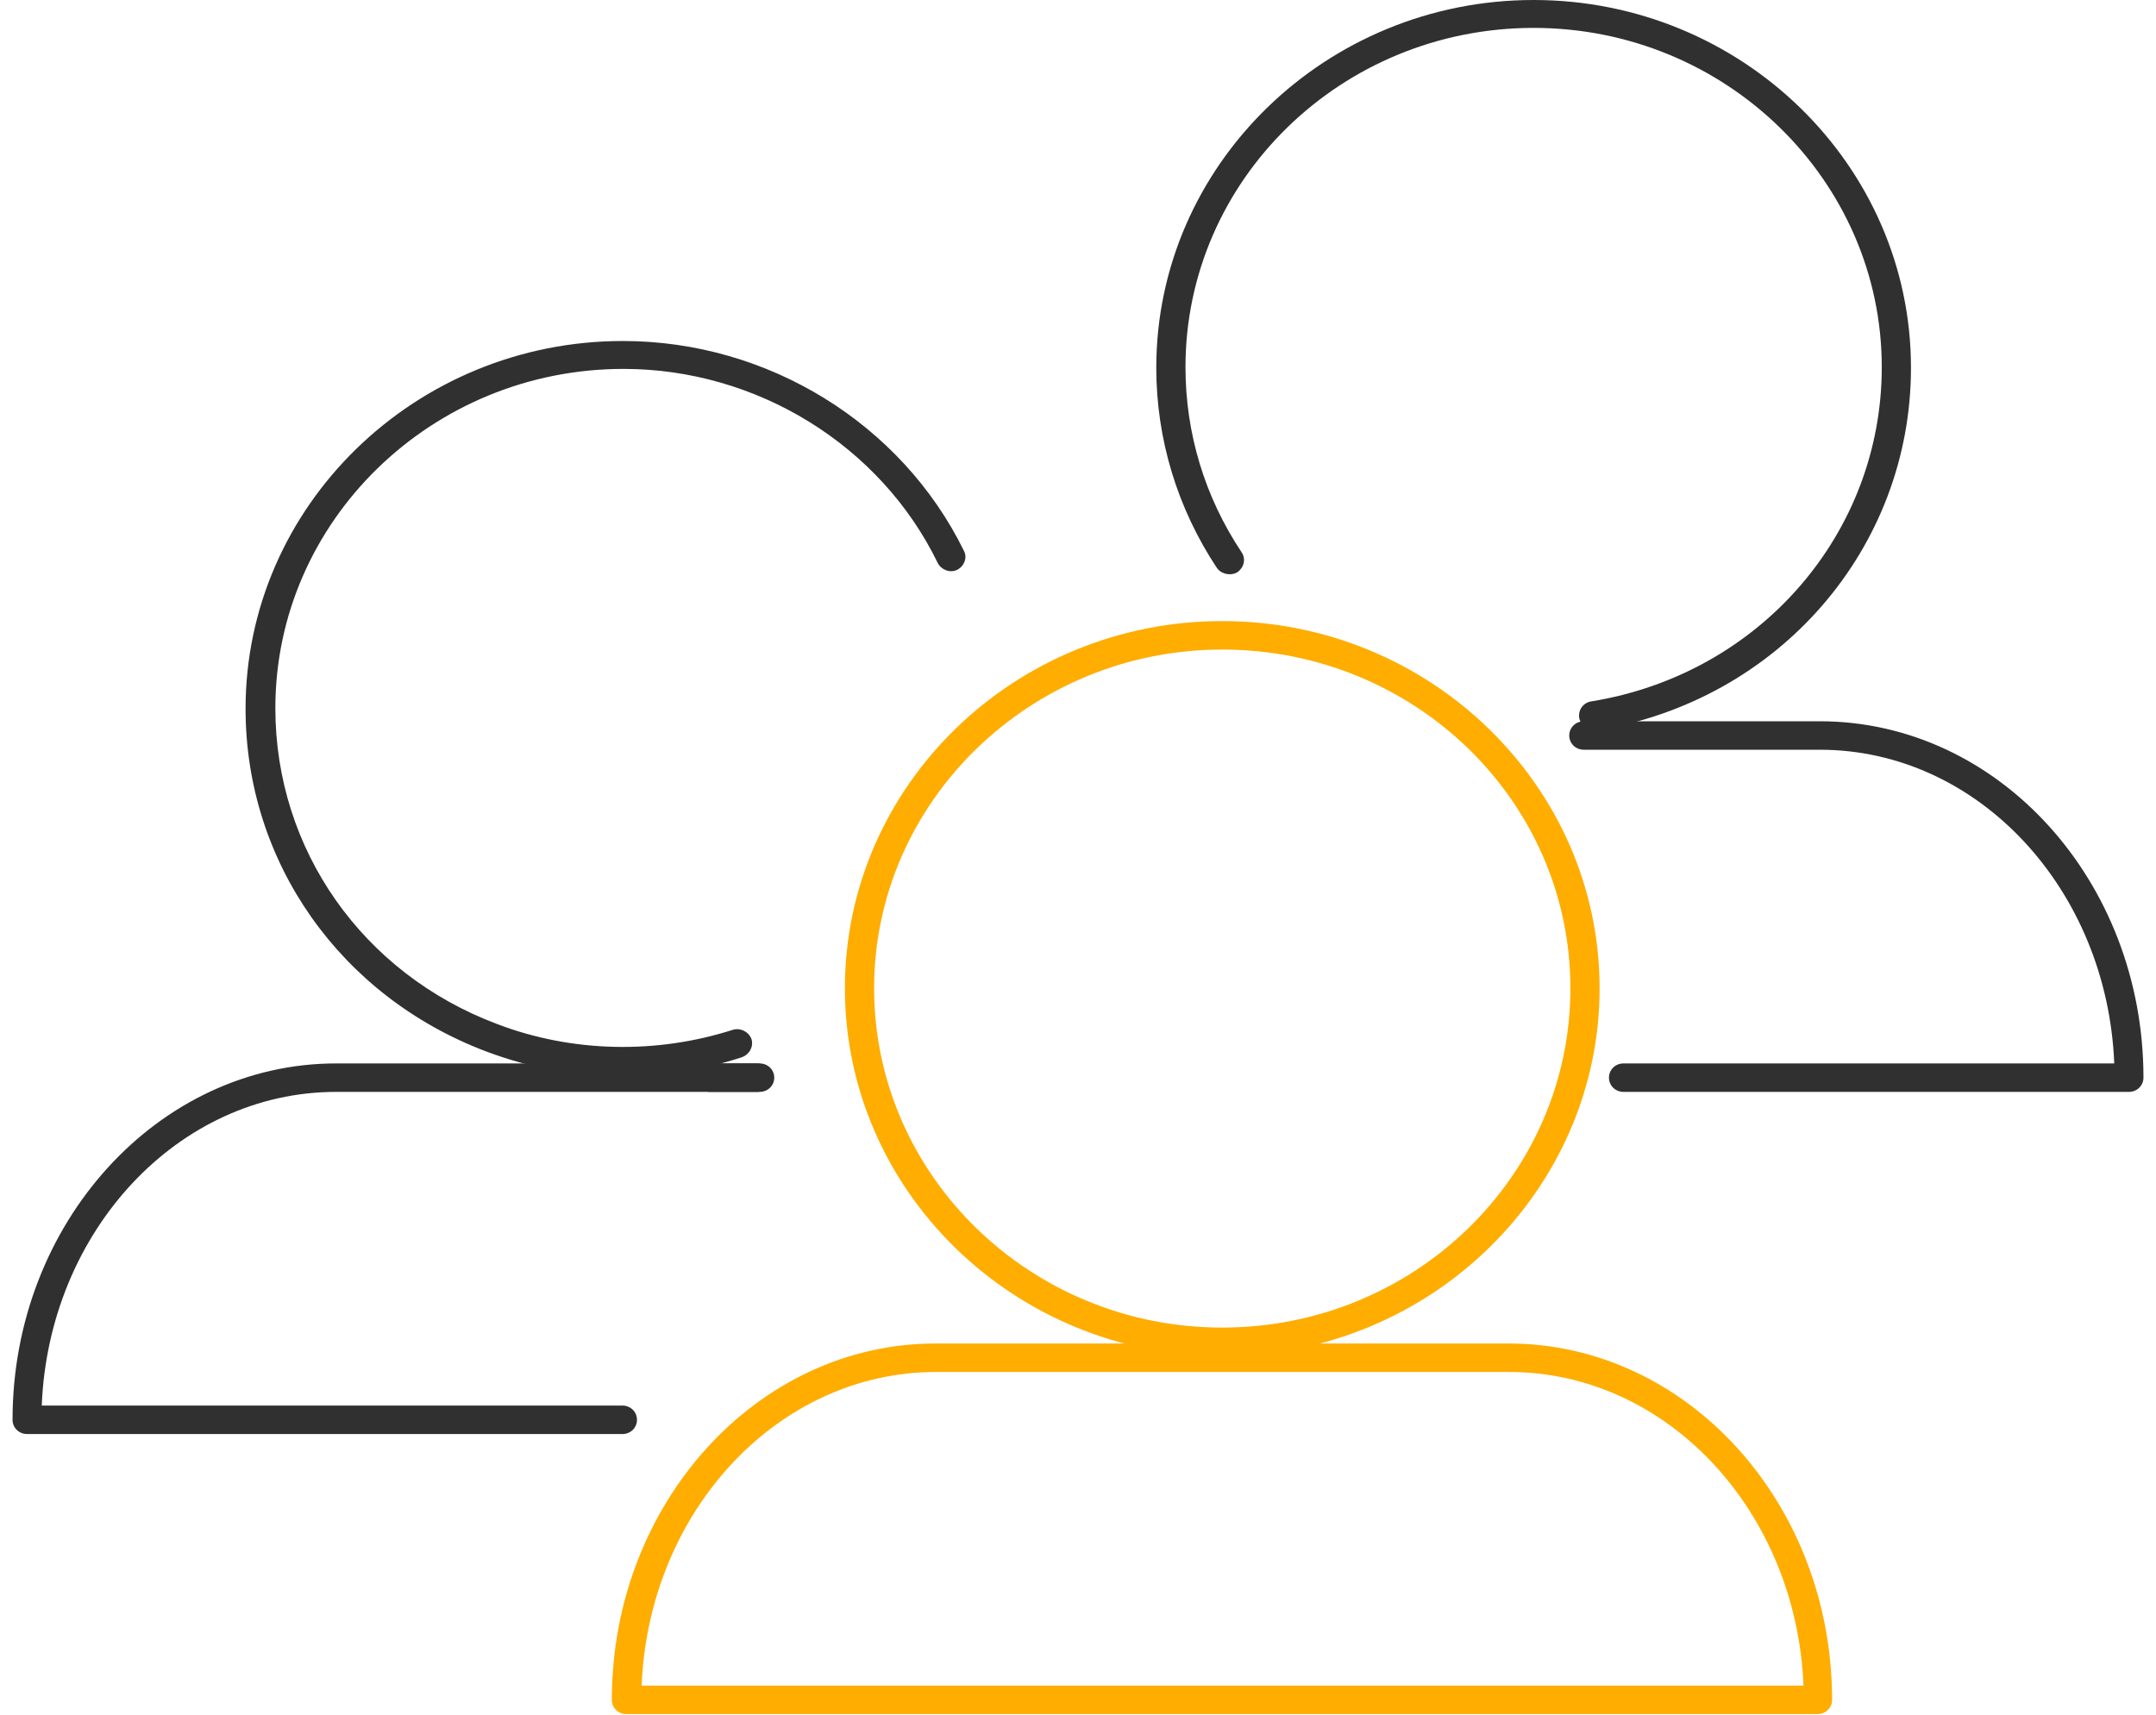
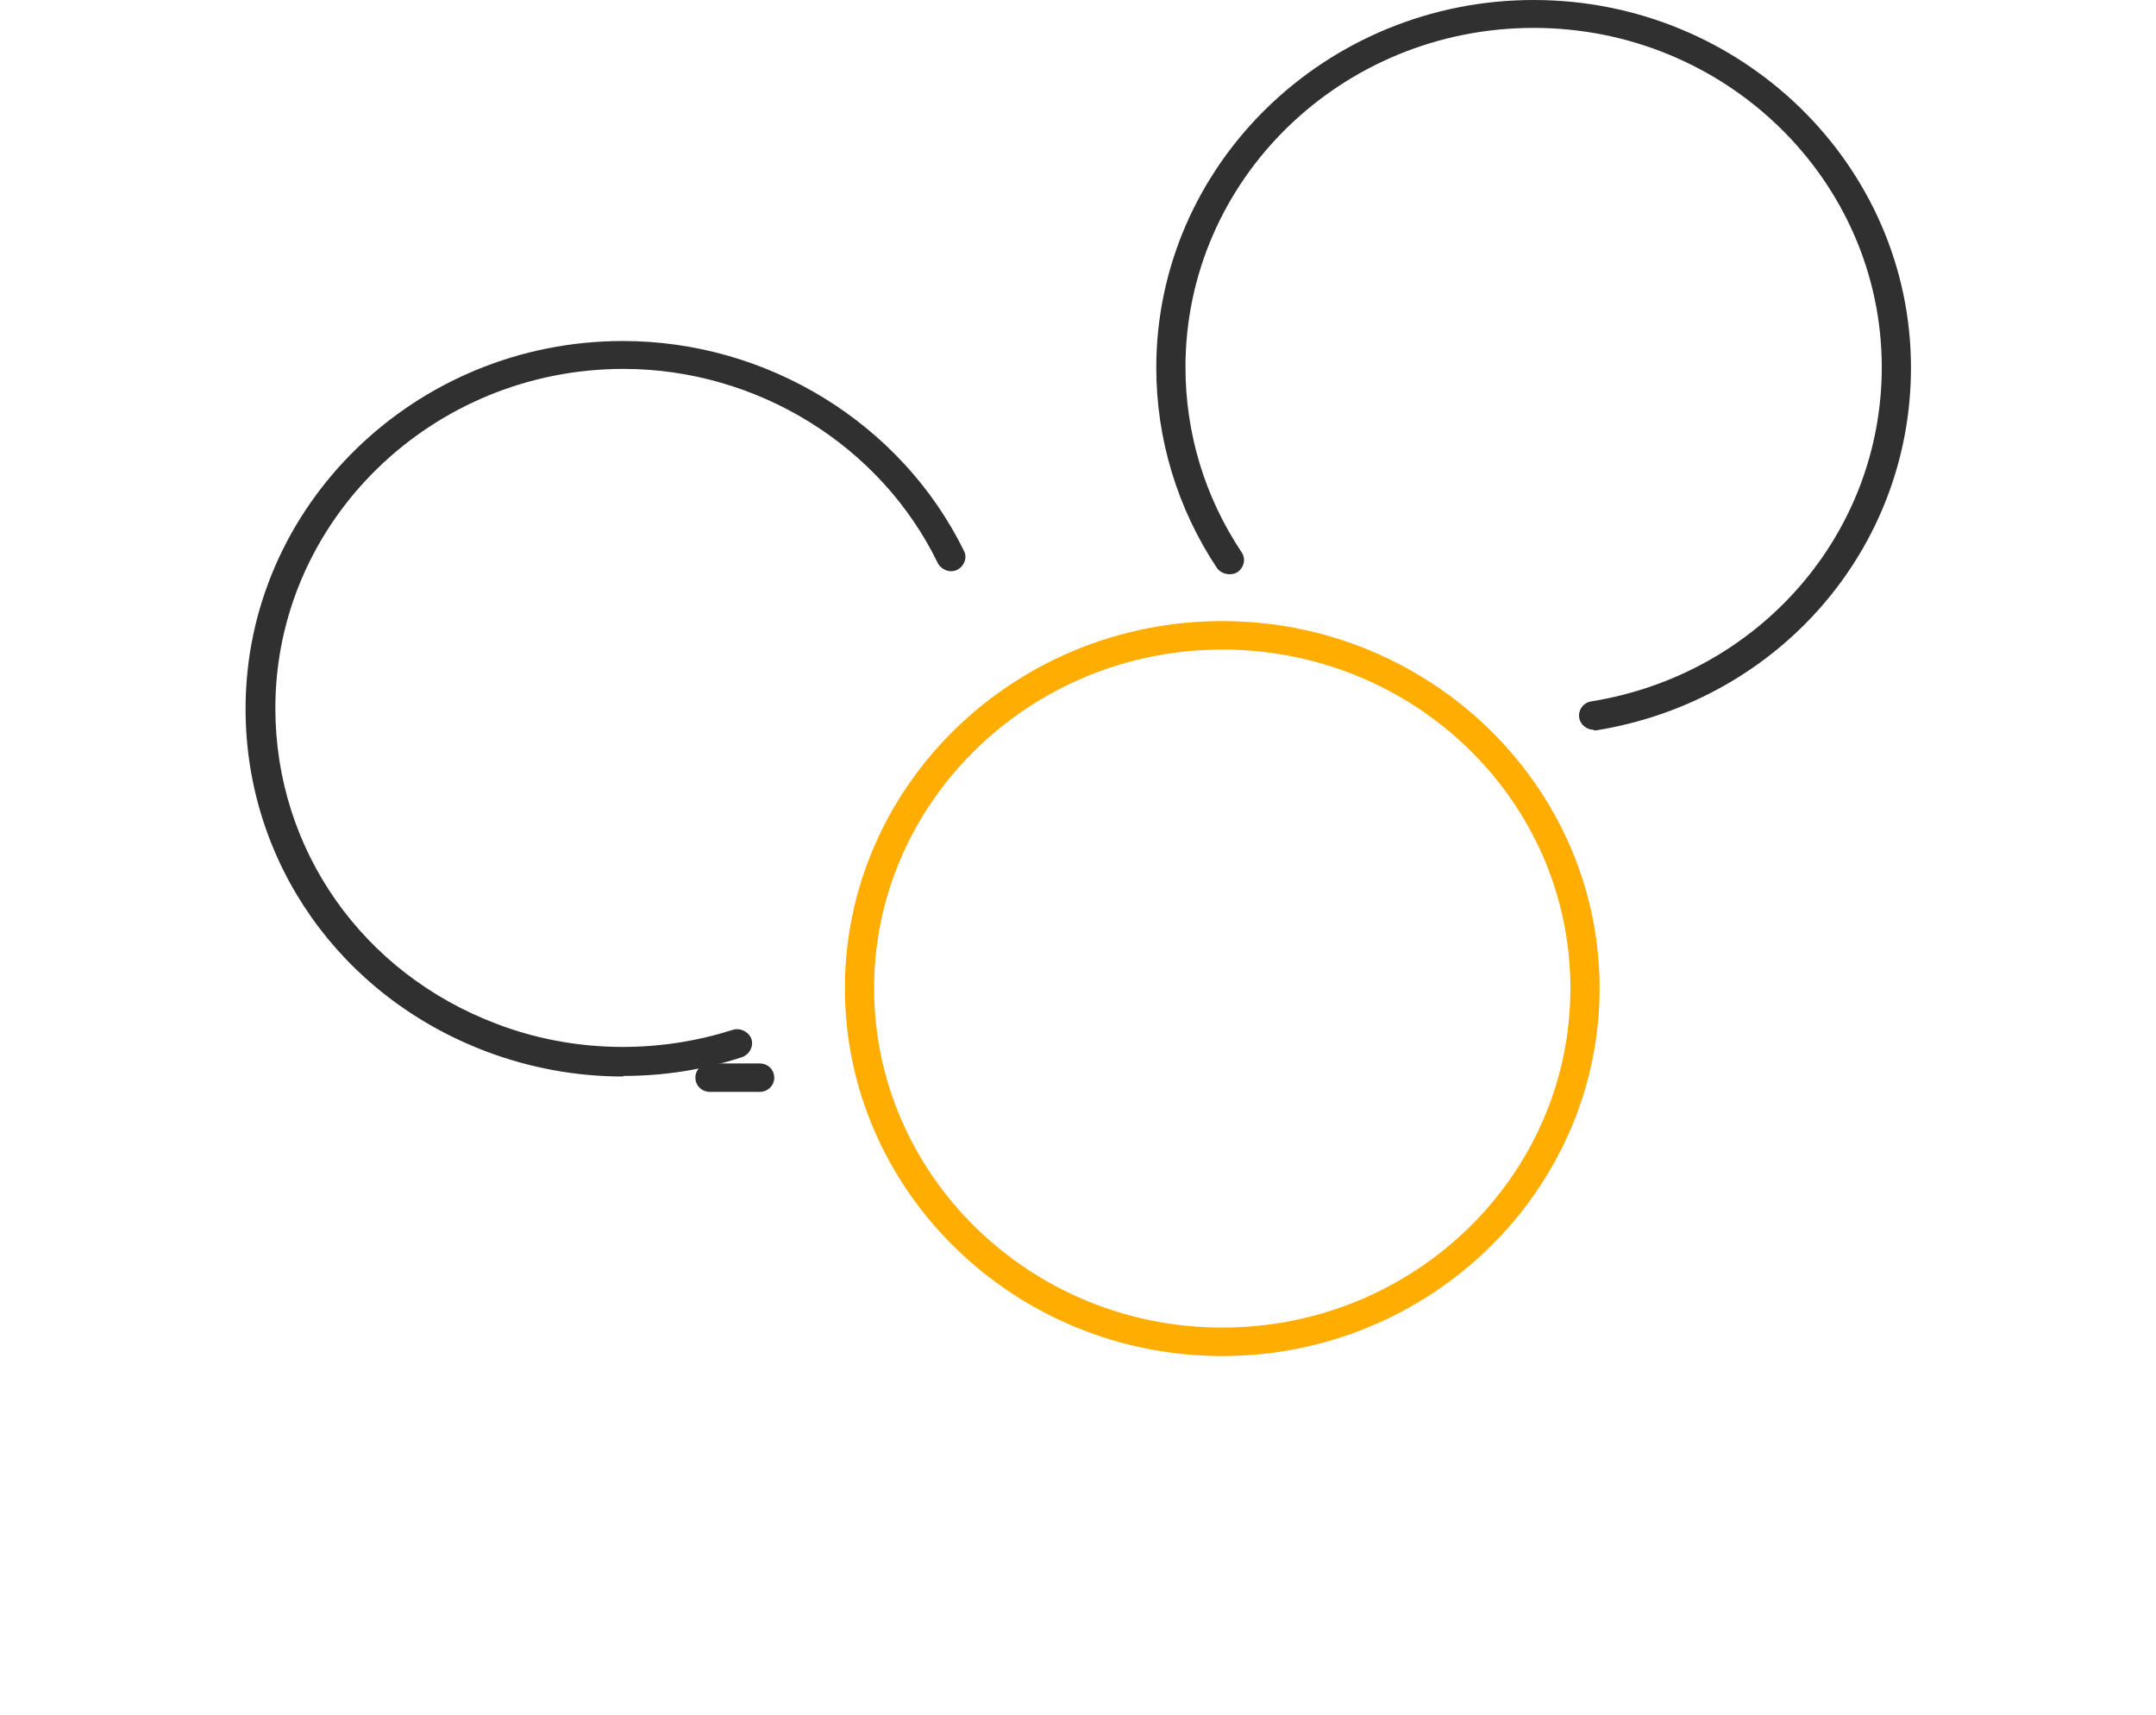
<svg xmlns="http://www.w3.org/2000/svg" width="88" height="70" viewBox="0 0 88 70" fill="none">
-   <path d="M74.207 69.976H25.569C25.235 69.976 24.973 69.721 24.973 69.395C24.973 61.377 30.909 54.847 38.181 54.847H61.57C68.866 54.847 74.779 61.377 74.779 69.395C74.779 69.721 74.517 69.976 74.183 69.976H74.207ZM26.189 68.814H73.611C73.325 61.703 68.055 56.009 61.594 56.009H38.205C31.744 56.009 26.475 61.703 26.189 68.814Z" fill="#FFAD00" />
  <path d="M25.425 43.947C23.518 43.947 21.635 43.599 19.846 42.925C13.886 40.671 10.023 35.186 10.023 28.934C10.023 20.661 16.938 13.921 25.425 13.921C31.338 13.921 36.798 17.291 39.349 22.497C39.492 22.776 39.349 23.124 39.063 23.264C38.777 23.403 38.419 23.264 38.276 22.985C35.94 18.174 30.885 15.06 25.449 15.06C17.629 15.06 11.239 21.265 11.239 28.911C11.239 34.675 14.792 39.741 20.299 41.809C23.351 42.971 26.785 43.041 29.908 42.042C30.218 41.949 30.552 42.111 30.671 42.414C30.766 42.716 30.599 43.041 30.289 43.157C28.739 43.669 27.094 43.924 25.449 43.924L25.425 43.947Z" fill="#303030" />
-   <path d="M25.427 58.543H1.108C0.774 58.543 0.512 58.287 0.512 57.962C0.512 49.944 6.448 43.413 13.72 43.413H30.887C31.22 43.413 31.483 43.669 31.483 43.994C31.483 44.319 31.22 44.575 30.887 44.575H13.72C7.259 44.575 1.99 50.269 1.704 57.38H25.403C25.737 57.38 25.999 57.636 25.999 57.962C25.999 58.287 25.737 58.543 25.403 58.543H25.427Z" fill="#303030" />
  <path d="M31.005 44.575H28.979C28.645 44.575 28.383 44.319 28.383 43.994C28.383 43.669 28.645 43.413 28.979 43.413H31.005C31.339 43.413 31.602 43.669 31.602 43.994C31.602 44.319 31.339 44.575 31.005 44.575Z" fill="#303030" />
  <path d="M49.888 55.359C41.401 55.359 34.486 48.619 34.486 40.346C34.486 32.072 41.401 25.355 49.888 25.355C58.376 25.355 65.29 32.095 65.29 40.346C65.29 48.596 58.376 55.359 49.888 55.359ZM49.888 26.517C42.068 26.517 35.678 32.723 35.678 40.346C35.678 47.968 42.044 54.197 49.888 54.197C57.732 54.197 64.098 47.992 64.098 40.346C64.098 32.699 57.732 26.517 49.888 26.517Z" fill="#FFAD00" />
-   <path d="M86.915 44.575H66.268C65.934 44.575 65.672 44.319 65.672 43.994C65.672 43.668 65.934 43.413 66.268 43.413H86.296C86.009 36.301 80.74 30.607 74.279 30.607H64.647C64.313 30.607 64.051 30.352 64.051 30.026C64.051 29.701 64.313 29.445 64.647 29.445H74.279C81.575 29.445 87.488 35.976 87.488 43.994C87.488 44.319 87.225 44.575 86.892 44.575H86.915Z" fill="#303030" />
  <path d="M65.053 29.794C64.767 29.794 64.505 29.585 64.457 29.306C64.409 28.981 64.624 28.679 64.958 28.632C71.824 27.517 76.807 21.776 76.807 14.99C76.807 7.367 70.441 1.139 62.597 1.139C54.753 1.139 48.387 7.344 48.387 14.99C48.387 17.686 49.174 20.289 50.676 22.543C50.867 22.822 50.772 23.171 50.509 23.357C50.247 23.519 49.866 23.45 49.675 23.194C48.054 20.754 47.195 17.918 47.195 15.013C47.195 6.74 54.109 0 62.597 0C71.085 0 77.999 6.74 77.999 15.013C77.999 22.381 72.611 28.609 65.148 29.817C65.125 29.817 65.077 29.817 65.053 29.817V29.794Z" fill="#303030" />
</svg>